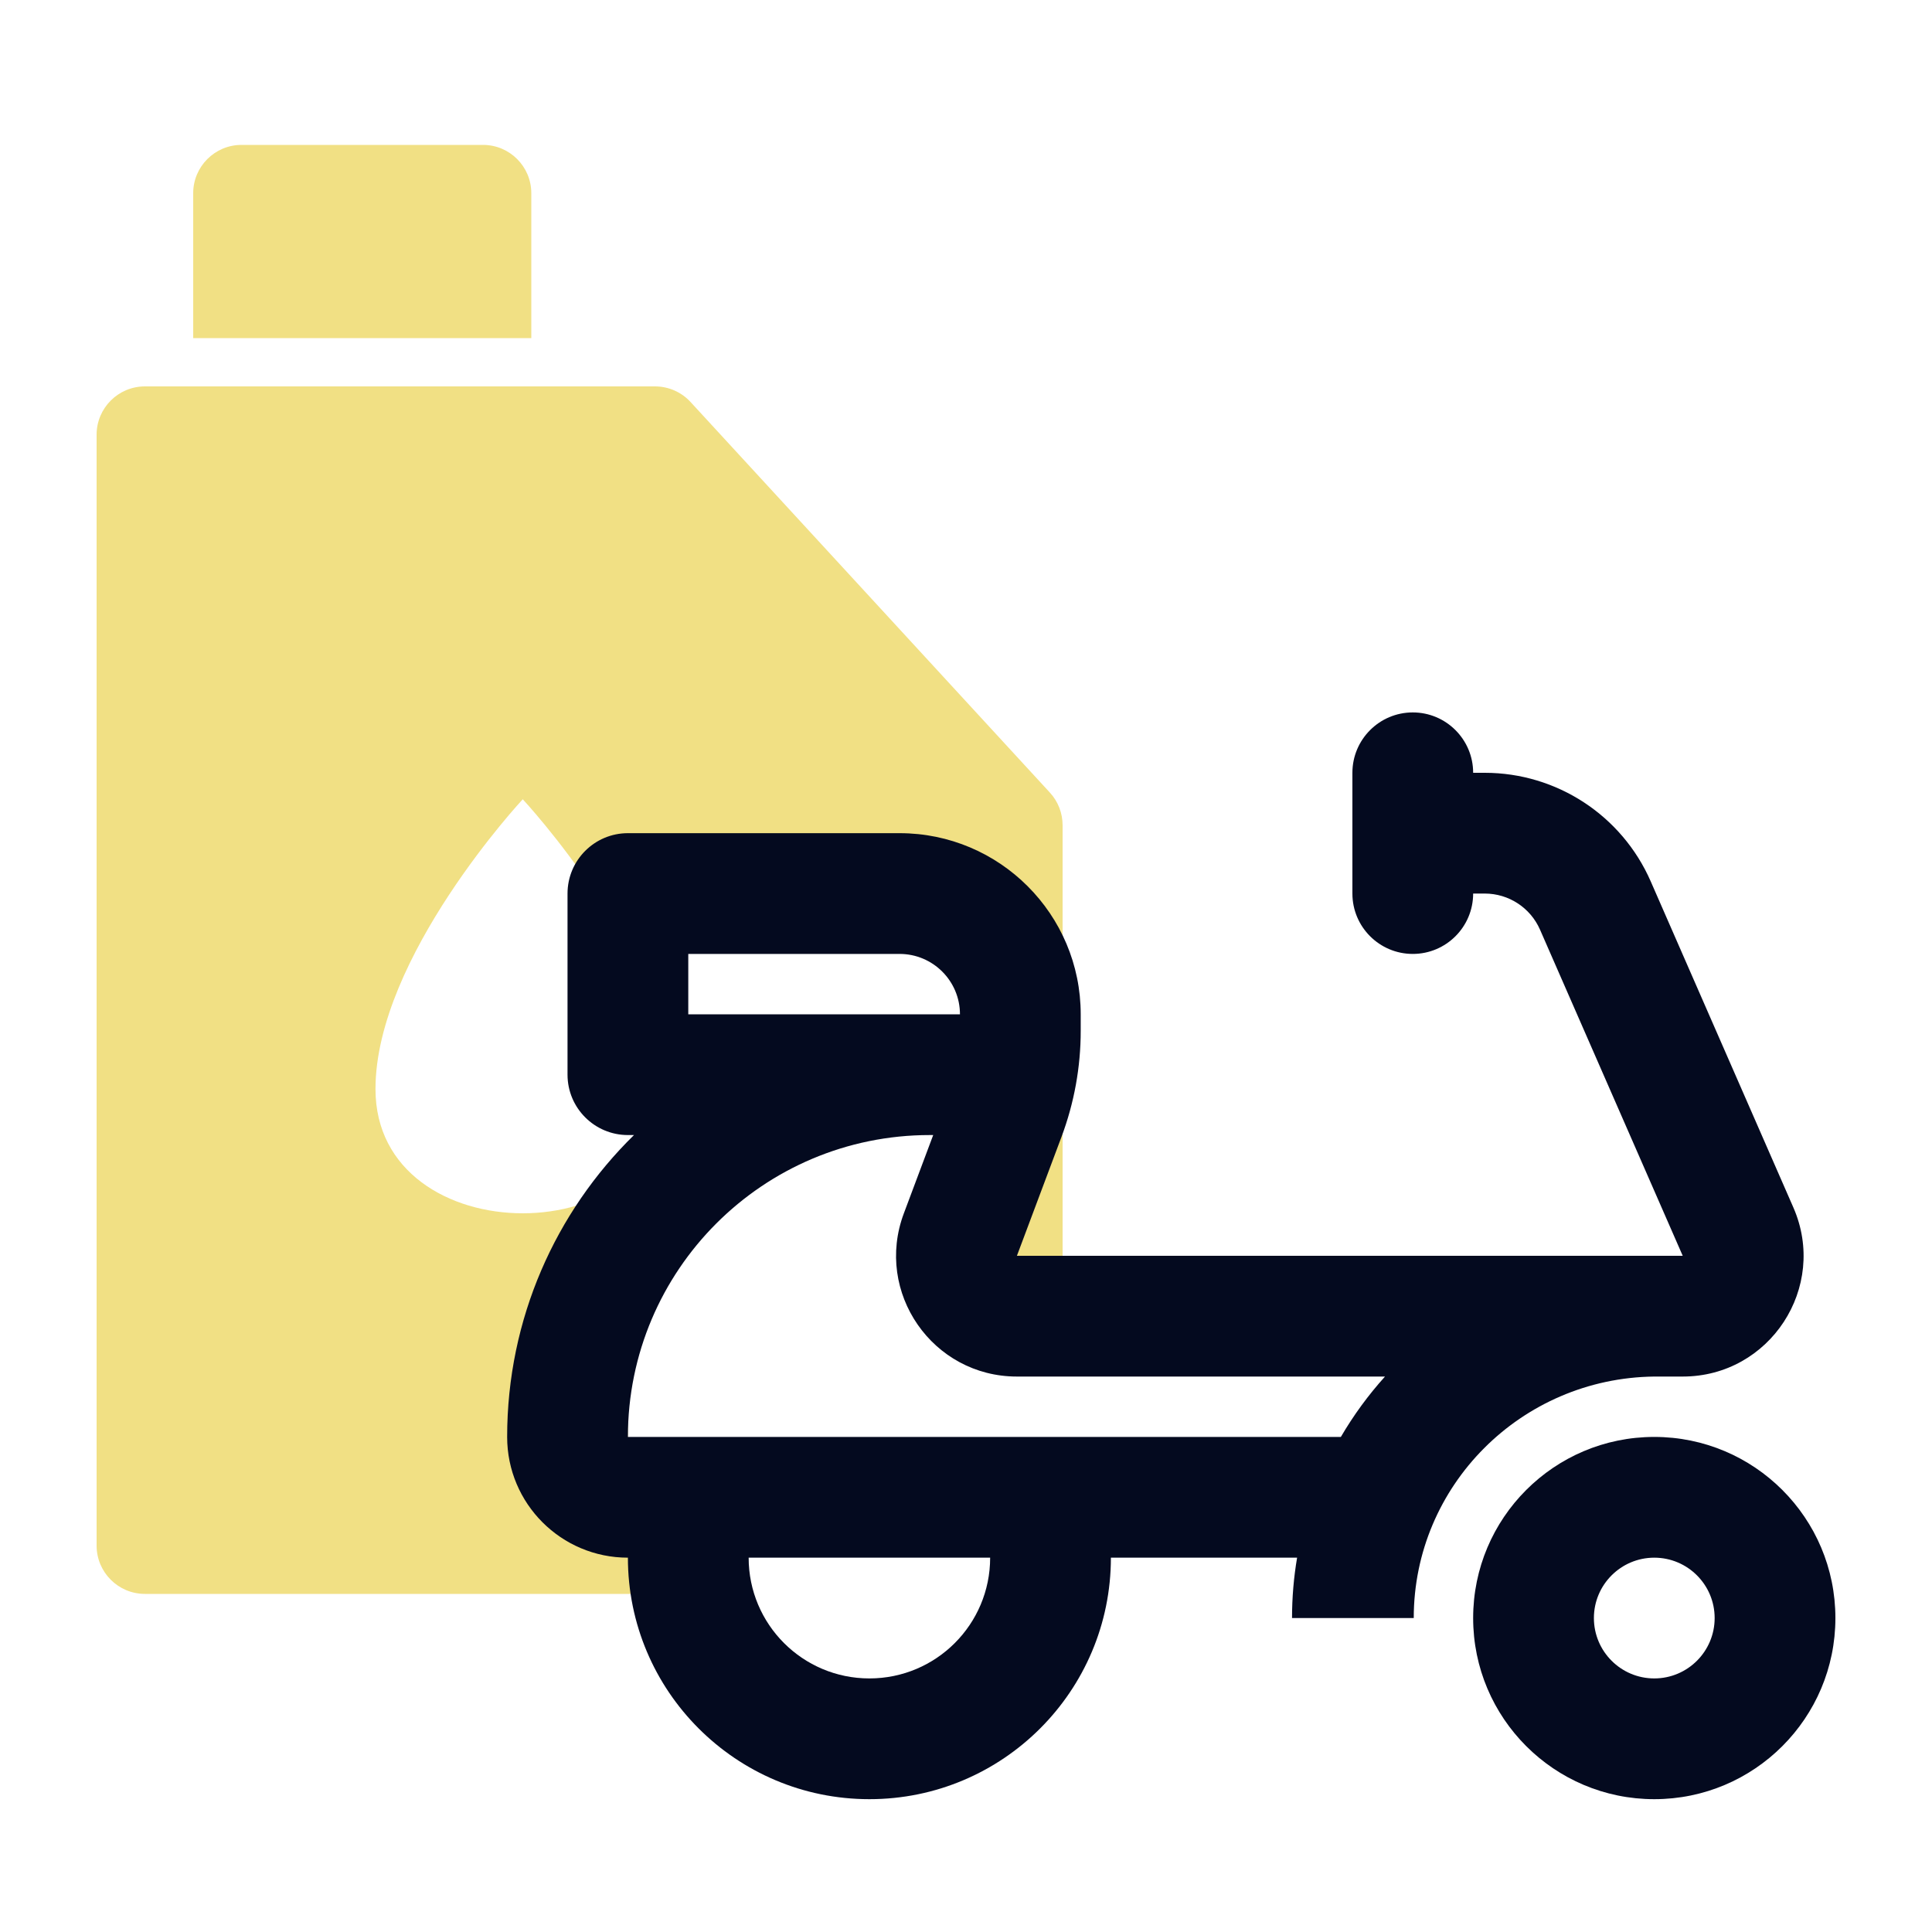
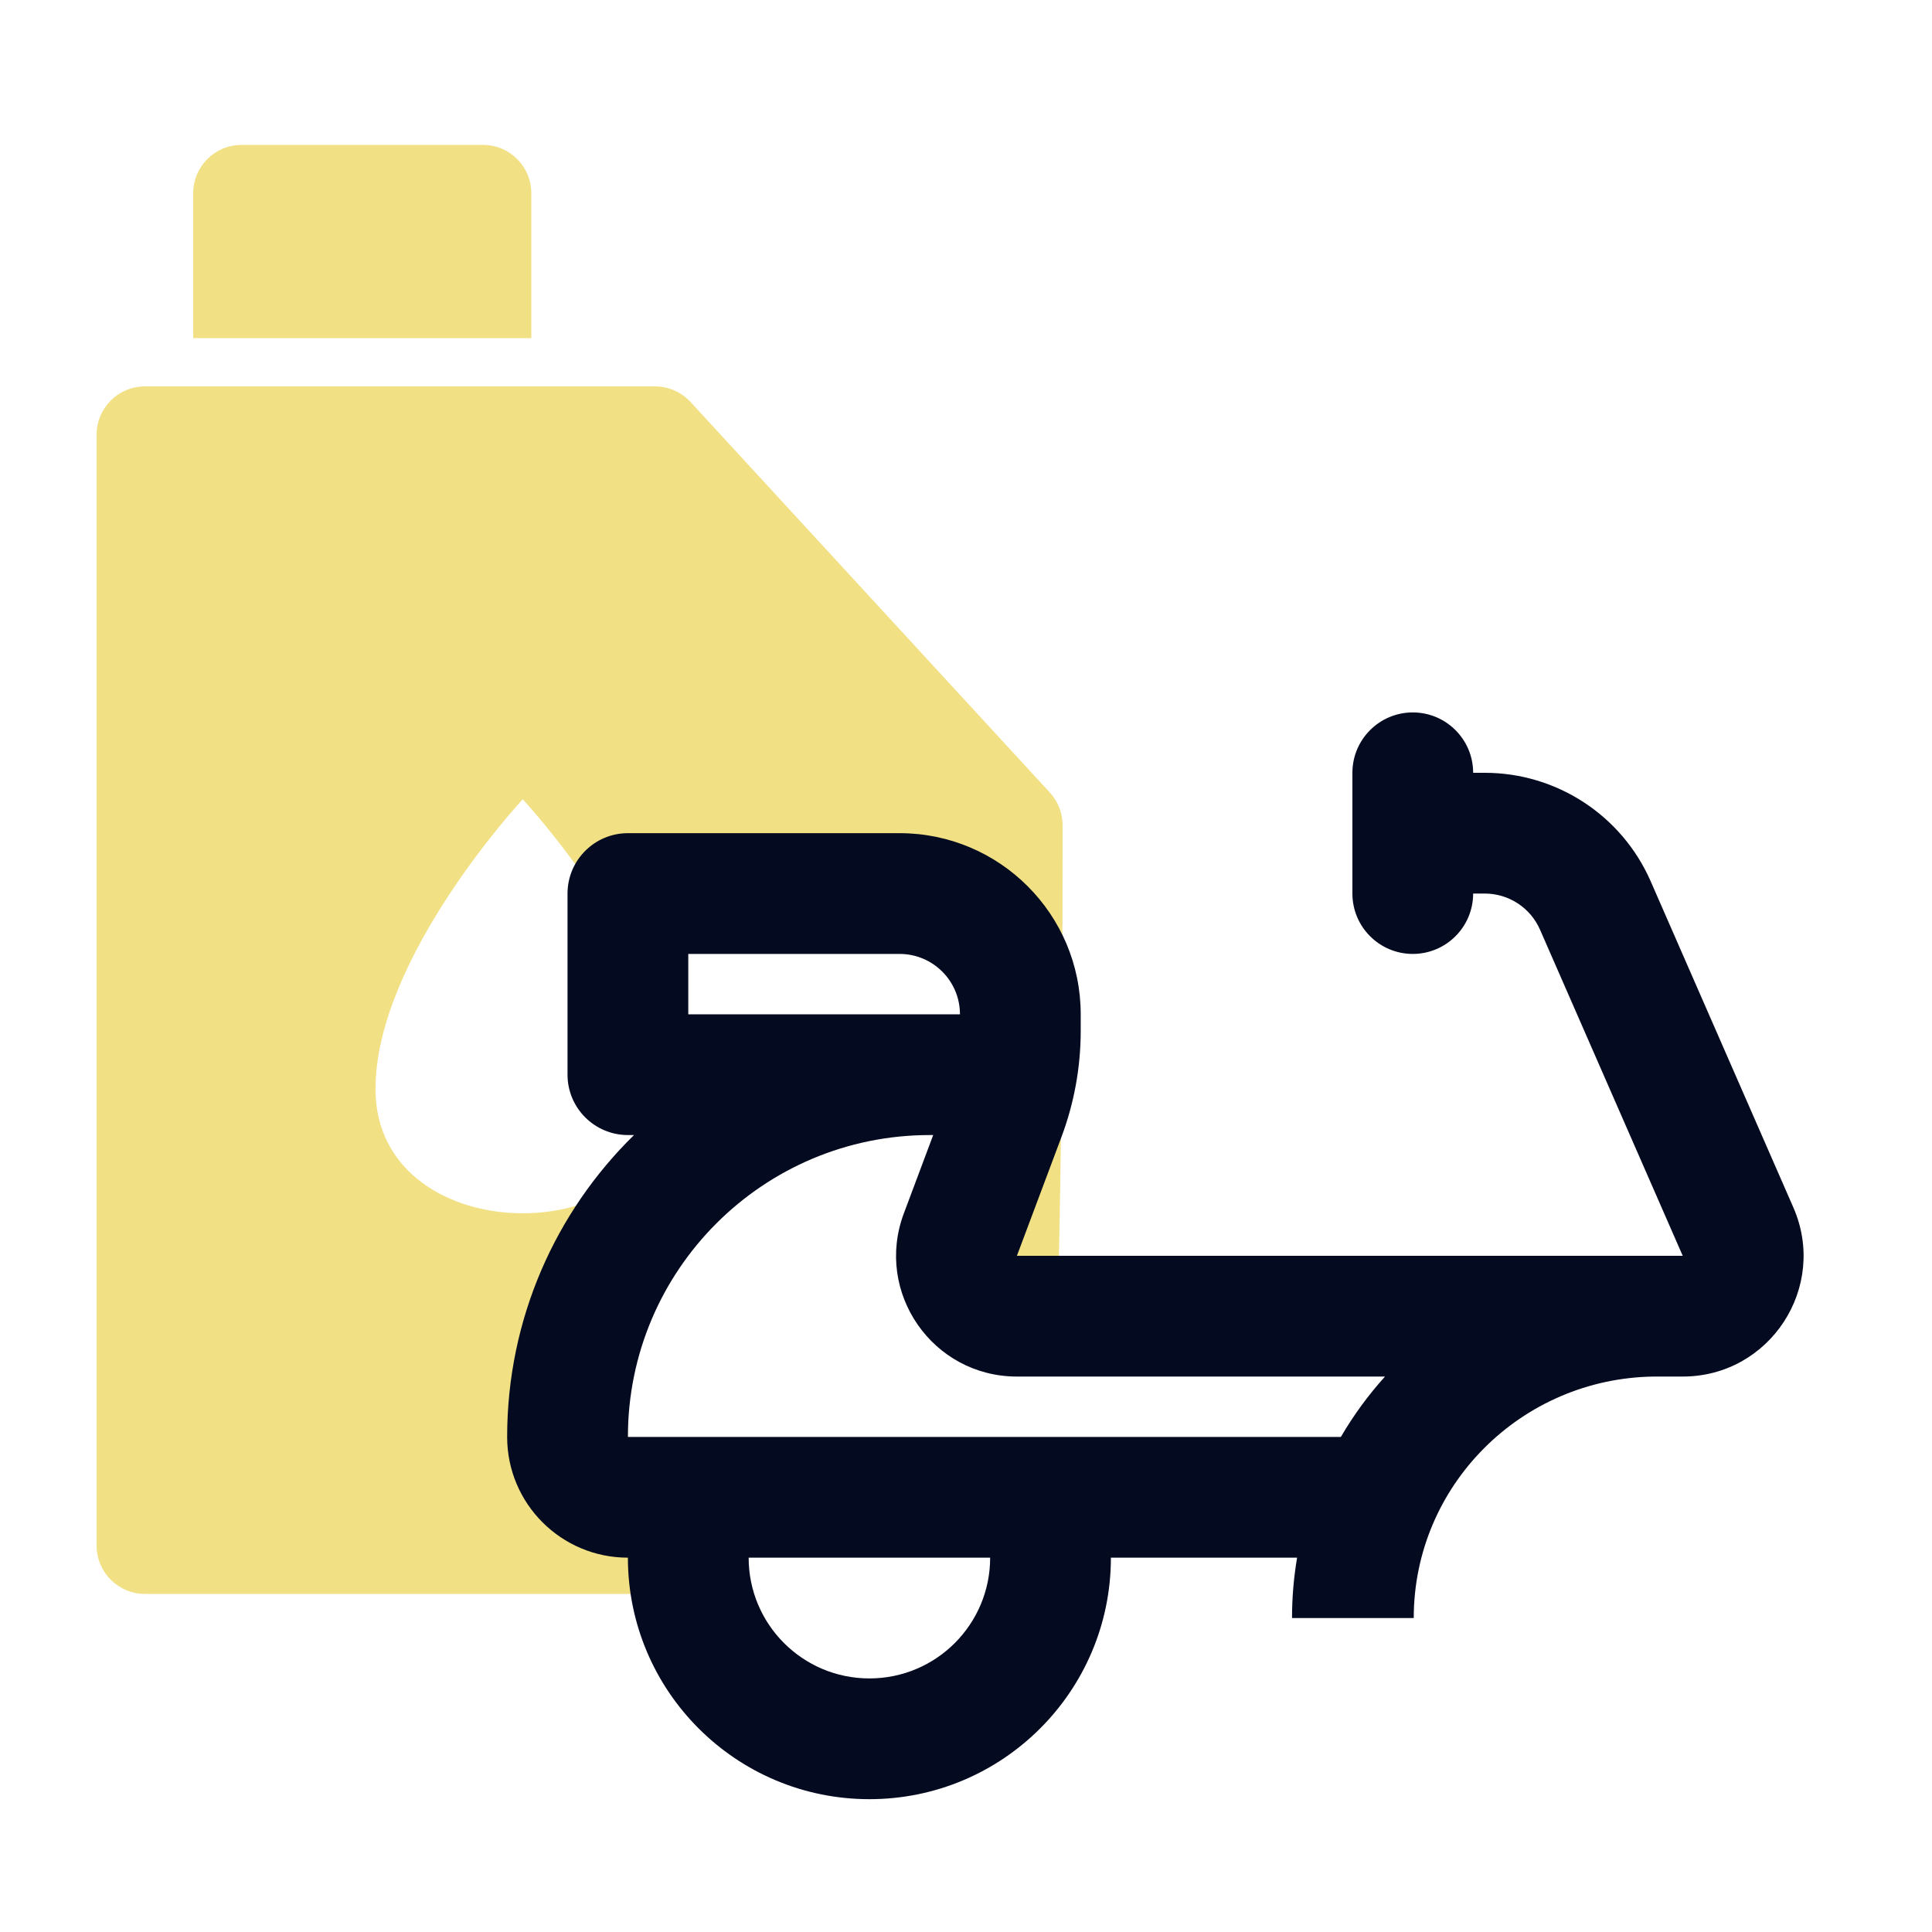
<svg xmlns="http://www.w3.org/2000/svg" width="40" height="40" viewBox="0 0 40 40" fill="none">
  <rect width="40" height="40" fill="white" />
-   <path d="M2 9C2 8.448 2.448 8 3 8H13.561C13.841 8 14.108 8.117 14.297 8.323L21.736 16.409C21.906 16.593 22 16.835 22 17.086V32C22 32.552 21.552 33 21 33H3C2.448 33 2 32.552 2 32L2 9Z" fill="#F1E084" />
+   <path d="M2 9C2 8.448 2.448 8 3 8H13.561C13.841 8 14.108 8.117 14.297 8.323L21.736 16.409C21.906 16.593 22 16.835 22 17.086C22 32.552 21.552 33 21 33H3C2.448 33 2 32.552 2 32L2 9Z" fill="#F1E084" />
  <path d="M4 4C4 3.448 4.448 3 5 3H10C10.552 3 11 3.448 11 4V7H4V4Z" fill="#F1E084" />
  <path d="M10.823 16.548C10.823 16.548 13.871 19.817 13.871 22.548C13.871 24.263 12.347 25.12 10.823 25.12C9.298 25.12 7.774 24.263 7.774 22.548C7.774 19.817 10.823 16.548 10.823 16.548Z" fill="white" />
  <path d="M13 19H20V27.5L29 28V30H22L20.5 35.5H16L13 30V19Z" fill="white" />
  <path fill-rule="evenodd" clip-rule="evenodd" d="M30.5 16C30.5 15.31 29.94 14.75 29.25 14.75C28.56 14.75 28 15.31 28 16V18.5C28 19.19 28.56 19.75 29.25 19.75C29.94 19.75 30.5 19.19 30.5 18.5H30.74C31.237 18.5 31.686 18.794 31.885 19.249L34.839 26H21.054L21.977 23.538C22.24 22.836 22.375 22.093 22.375 21.343V21C22.375 18.929 20.696 17.25 18.625 17.25H13C12.31 17.25 11.75 17.81 11.75 18.5V22.25C11.75 22.94 12.31 23.5 13 23.5H13.126C11.506 25.088 10.5 27.302 10.5 29.75C10.5 31.131 11.619 32.25 13 32.25C13 35.011 15.239 37.25 18 37.25C20.761 37.25 23 35.011 23 32.25H26.855C26.786 32.656 26.75 33.074 26.75 33.5H29.27C29.27 30.758 31.494 28.532 34.25 28.5L34.839 28.5C36.642 28.5 37.852 26.65 37.129 24.998L34.176 18.247C33.578 16.882 32.23 16 30.74 16L30.5 16ZM28.675 28.5H21.054C19.308 28.5 18.1 26.757 18.713 25.122L19.321 23.5H19.25C15.798 23.5 13 26.298 13 29.75H27.761C28.023 29.302 28.329 28.883 28.675 28.5ZM18.625 19.75C19.315 19.75 19.875 20.31 19.875 21H14.25V19.75H18.625ZM18 34.75C16.619 34.75 15.5 33.631 15.5 32.25H20.5C20.5 33.631 19.381 34.75 18 34.75Z" fill="#040A1F" />
-   <path fill-rule="evenodd" clip-rule="evenodd" d="M34.25 29.75C32.179 29.75 30.5 31.429 30.5 33.5C30.5 35.571 32.179 37.25 34.25 37.25C36.321 37.25 38 35.571 38 33.5C38 31.429 36.321 29.75 34.25 29.75ZM33 33.5C33 32.81 33.56 32.25 34.25 32.25C34.94 32.25 35.5 32.81 35.5 33.5C35.5 34.19 34.94 34.75 34.25 34.75C33.56 34.75 33 34.19 33 33.5Z" fill="#040A1F" />
</svg>